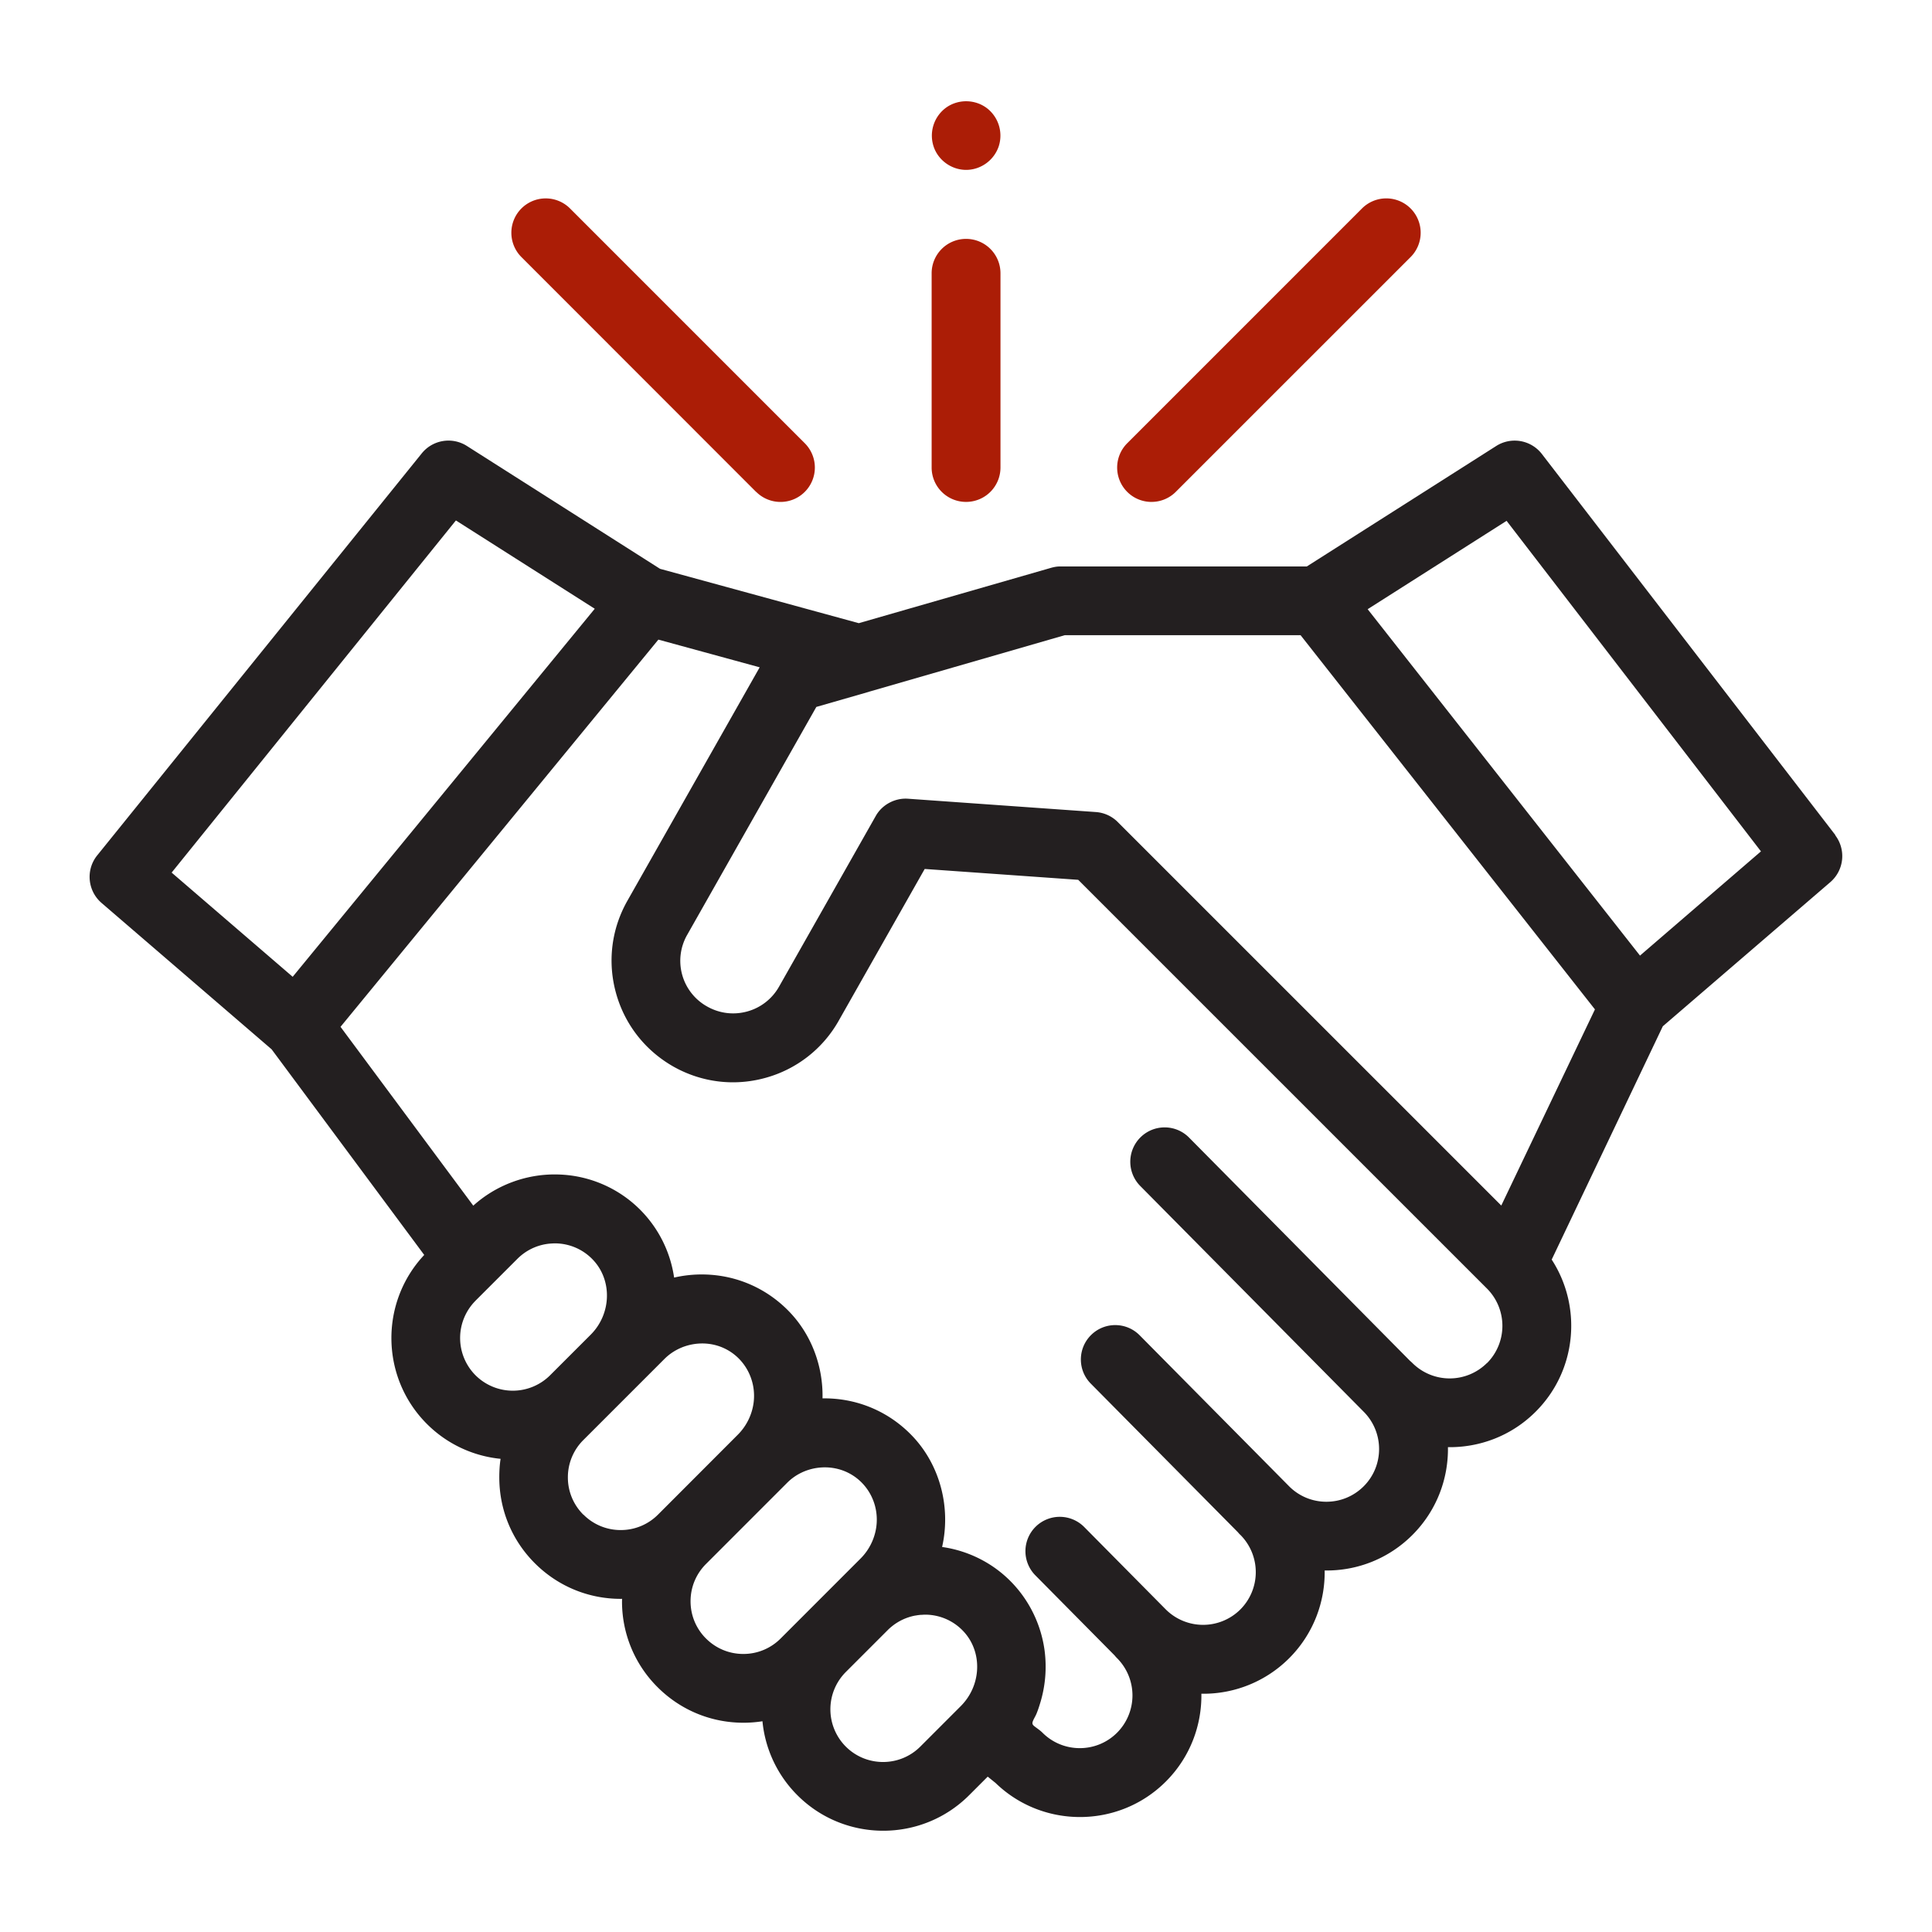
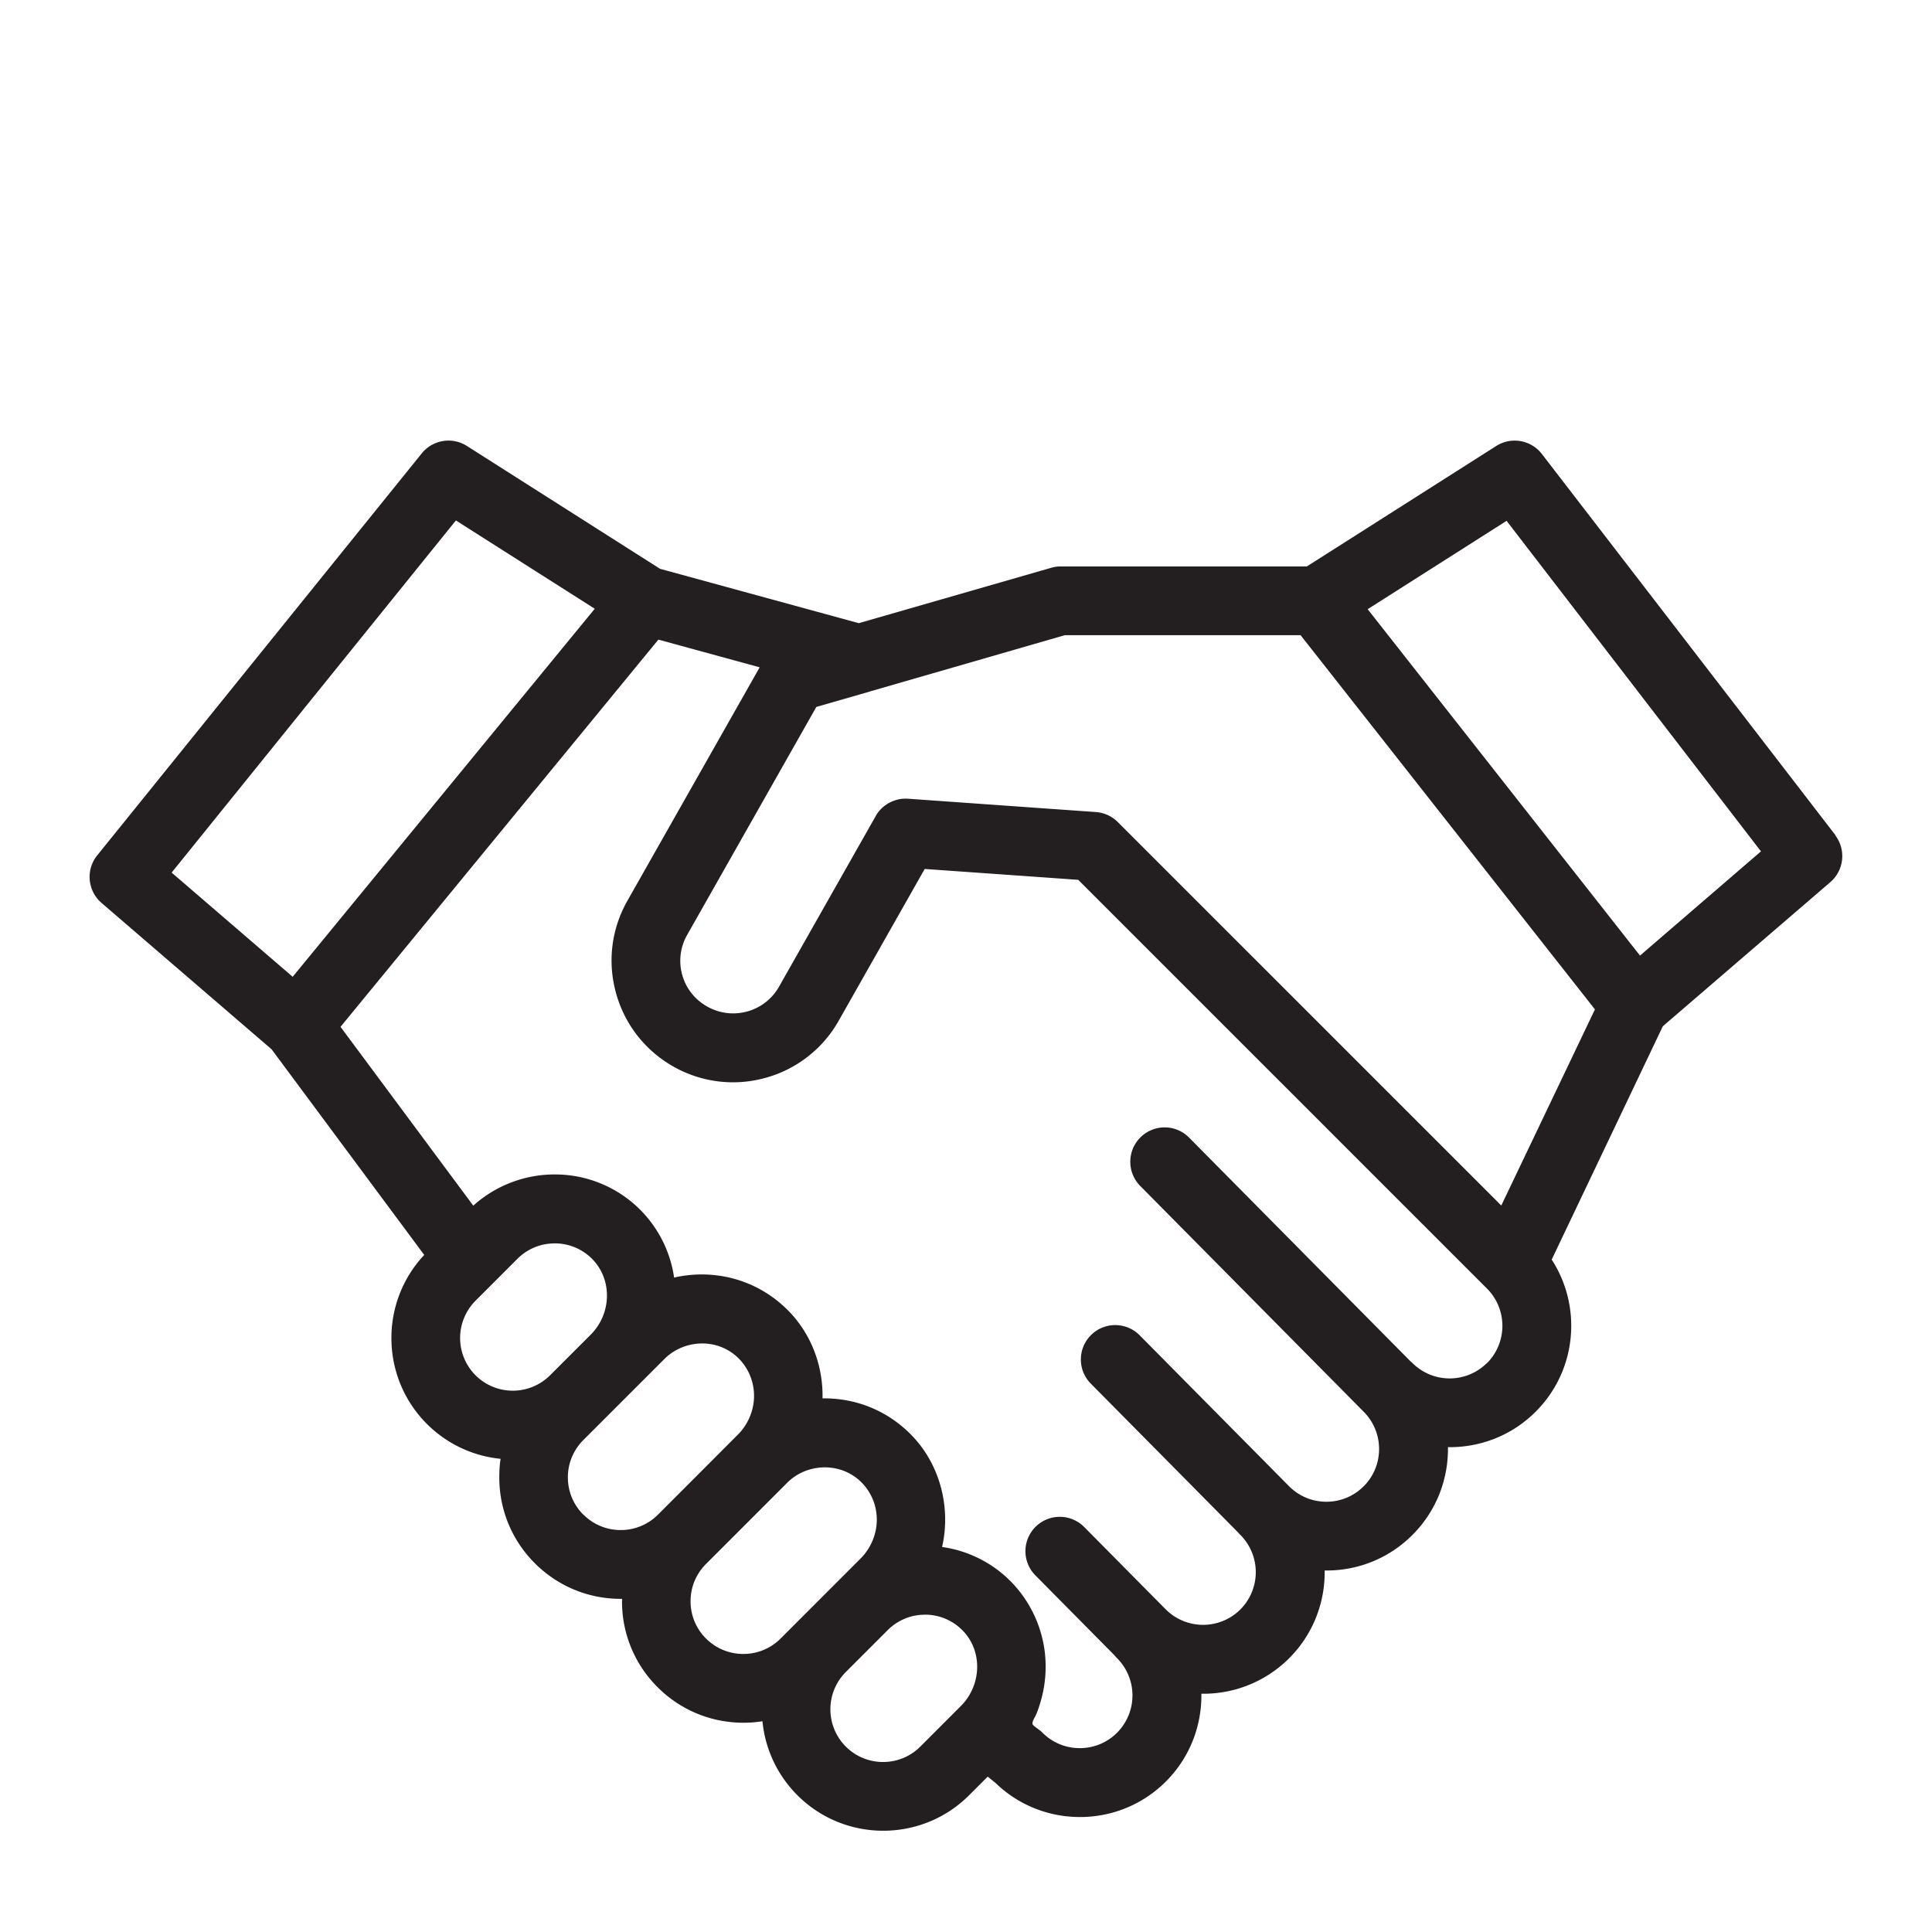
<svg xmlns="http://www.w3.org/2000/svg" width="150" height="150">
  <path fill="#231f20" d="M142.5 64.838L119.713 35.25a2.67 2.67 0 0 0-3.548-.623L101.46 43.98H82.28c-.248 0-.495.053-.734.123l-14.87 4.28-15.43-4.22-14.994-9.537c-1.146-.73-2.656-.482-3.508.575L7.55 66.408c-.906 1.12-.756 2.758.336 3.698L21.09 81.47l11.847 15.964c-3.465 3.69-3.397 9.513.208 13.12a9.39 9.39 0 0 0 5.72 2.709c-.073.473-.1.953-.1 1.442 0 2.518.98 4.887 2.762 6.667s4.15 2.763 6.67 2.763c.034 0 .067-.002.1-.003l-.004.192a9.37 9.37 0 0 0 2.762 6.669c1.782 1.78 4.15 2.76 6.67 2.76.498 0 .99-.04 1.472-.115a9.38 9.38 0 0 0 2.712 5.742c1.837 1.84 4.253 2.758 6.667 2.758s4.83-.92 6.668-2.758l1.442-1.442.605.488c1.822 1.767 4.19 2.648 6.558 2.648 2.415 0 4.83-.918 6.668-2.757 1.877-1.877 2.795-4.353 2.758-6.816a9.41 9.41 0 0 0 6.815-2.756c1.873-1.875 2.793-4.35 2.757-6.813 2.565.04 5-.944 6.814-2.76 1.876-1.876 2.795-4.352 2.757-6.815 2.465.038 4.94-.88 6.815-2.758 3.202-3.2 3.614-8.15 1.24-11.805L129.1 79.68l13.005-11.19a2.67 2.67 0 0 0 .375-3.65zM35.397 40.408l10.78 6.856-23.453 28.574-9.398-8.09 22.07-27.34zm1.52 60.58l3.254-3.253c.1-.1.203-.193.31-.28a4.07 4.07 0 0 1 2.223-.902c.023-.003.047-.003.07-.004a4.08 4.08 0 0 1 .35-.014 4.07 4.07 0 0 1 2.92 1.282c1.507 1.594 1.426 4.198-.18 5.805l-3.156 3.155a4.1 4.1 0 0 1-5.788 0 4.1 4.1 0 0 1 0-5.789zm8.372 16.608a4.06 4.06 0 0 1-1.199-2.893 4.07 4.07 0 0 1 1.199-2.896l6.31-6.31c1.208-1.2 3.11-1.54 4.654-.804 1.592.758 2.488 2.486 2.255 4.226-.125.93-.557 1.803-1.22 2.467l-6.2 6.208a4.07 4.07 0 0 1-2.895 1.199 4.06 4.06 0 0 1-2.894-1.198zm9.526 9.62c-.773-.772-1.2-1.8-1.2-2.894s.426-2.122 1.2-2.896l6.308-6.31c1.293-1.292 3.367-1.57 4.95-.65 1.446.842 2.203 2.492 1.955 4.136a4.32 4.32 0 0 1-1.213 2.402l-6.208 6.21a4.07 4.07 0 0 1-2.895 1.199c-1.093.001-2.122-.425-2.896-1.198zm10.852 8.388a4.1 4.1 0 0 1 0-5.788l3.254-3.254c.098-.1.2-.19.308-.278a4.08 4.08 0 0 1 1.822-.85c.015-.002.03-.004.046-.005a3.97 3.97 0 0 1 .347-.049c.046-.004.093-.004.14-.006a3.4 3.4 0 0 1 .286-.012 4.07 4.07 0 0 1 2.92 1.282c.095.1.182.203.264.31 1.226 1.604 1.062 3.987-.462 5.51l-3.138 3.14c-1.595 1.597-4.192 1.596-5.788-.001zm49.78-29.78a4.1 4.1 0 0 1-5.789 0 2.79 2.79 0 0 0-.181-.164L92.32 88.323c-1.037-1.05-2.727-1.057-3.774-.02a2.67 2.67 0 0 0-.02 3.773L105.87 109.6c1.602 1.603 1.602 4.2.007 5.795-.774.773-1.803 1.2-2.896 1.2a4.06 4.06 0 0 1-2.894-1.2l-11.604-11.723c-1.036-1.048-2.726-1.057-3.773-.02s-1.057 2.726-.02 3.773l11.424 11.542c.06.073.12.144.188.2a4.1 4.1 0 0 1 0 5.789 4.1 4.1 0 0 1-5.791-.001l-6.333-6.398a2.67 2.67 0 0 0-3.773-.021 2.67 2.67 0 0 0-.02 3.773l6.155 6.22c.06.074.12.144.188.21a4.1 4.1 0 0 1 0 5.789c-1.596 1.597-4.192 1.596-5.788 0-.186-.184-.4-.325-.606-.483-.174-.133-.22-.226-.133-.437.09-.216.222-.41.3-.625.097-.24.177-.49.253-.738a9.65 9.65 0 0 0 .347-4.105c-.355-2.626-1.798-4.996-3.987-6.495a9.37 9.37 0 0 0-3.969-1.538c.688-3.032-.138-6.318-2.285-8.588-1.767-1.866-4.153-2.914-6.72-2.95h-.28c.056-2.45-.833-4.884-2.523-6.67-1.77-1.867-4.155-2.914-6.722-2.95a9.58 9.58 0 0 0-2.277.242 9.36 9.36 0 0 0-3.119-5.719 9.35 9.35 0 0 0-6.031-2.288c-2.365-.034-4.688.838-6.443 2.423L26.438 79.723 51.116 49.66l7.865 2.15L48.71 69.936c-1.24 2.192-1.555 4.736-.884 7.163s2.248 4.448 4.44 5.7a11.01 11.01 0 0 0 .415.222c.01.005.02.012.033.017.37.184.748.342 1.13.475 1.79.62 3.72.688 5.584.172a9.37 9.37 0 0 0 5.69-4.439l6.675-11.78 11.92.843 31.737 31.736a4.1 4.1 0 0 1-.001 5.789zm1.106-12.232l-29.772-29.77c-.056-.058-.115-.112-.177-.163a2.67 2.67 0 0 0-1.521-.612L70.49 62.012c-1.01-.07-2.012.468-2.5 1.347l-7.505 13.244a4.07 4.07 0 0 1-2.47 1.927c-1.053.29-2.158.154-3.11-.384a4.06 4.06 0 0 1-1.543-5.58l10.018-17.68 4.06-1.168c.026-.008.052-.02.08-.027l15.15-4.375h18.307l22.854 29.053-7.27 15.225zM127.32 74.18l-21.135-26.882 10.786-6.86L136.72 66.1l-9.4 8.1z" />
-   <path d="M89.402 38.968a2.66 2.66 0 0 0 1.887-.782l18.23-18.228a2.67 2.67 0 0 0 0-3.774 2.67 2.67 0 0 0-3.774 0l-18.228 18.23a2.67 2.67 0 0 0 0 3.774 2.66 2.66 0 0 0 1.886.781zm-30.692-.78c.52.52 1.205.782 1.888.782a2.66 2.66 0 0 0 1.886-.782 2.67 2.67 0 0 0 0-3.774L44.257 16.185a2.67 2.67 0 0 0-3.774 0 2.67 2.67 0 0 0 0 3.774L58.7 38.187zm16.3.78a2.67 2.67 0 0 0 2.667-2.668V21.215A2.67 2.67 0 0 0 75 18.547a2.67 2.67 0 0 0-2.668 2.668V36.3A2.67 2.67 0 0 0 75 38.968zm-2.462-27.424c.424 1.026 1.48 1.7 2.594 1.642 1.1-.057 2.065-.8 2.406-1.848a2.69 2.69 0 0 0-.914-2.932c-.902-.688-2.16-.726-3.104-.102a2.69 2.69 0 0 0-.982 3.24z" fill="#ab1d06" />
</svg>